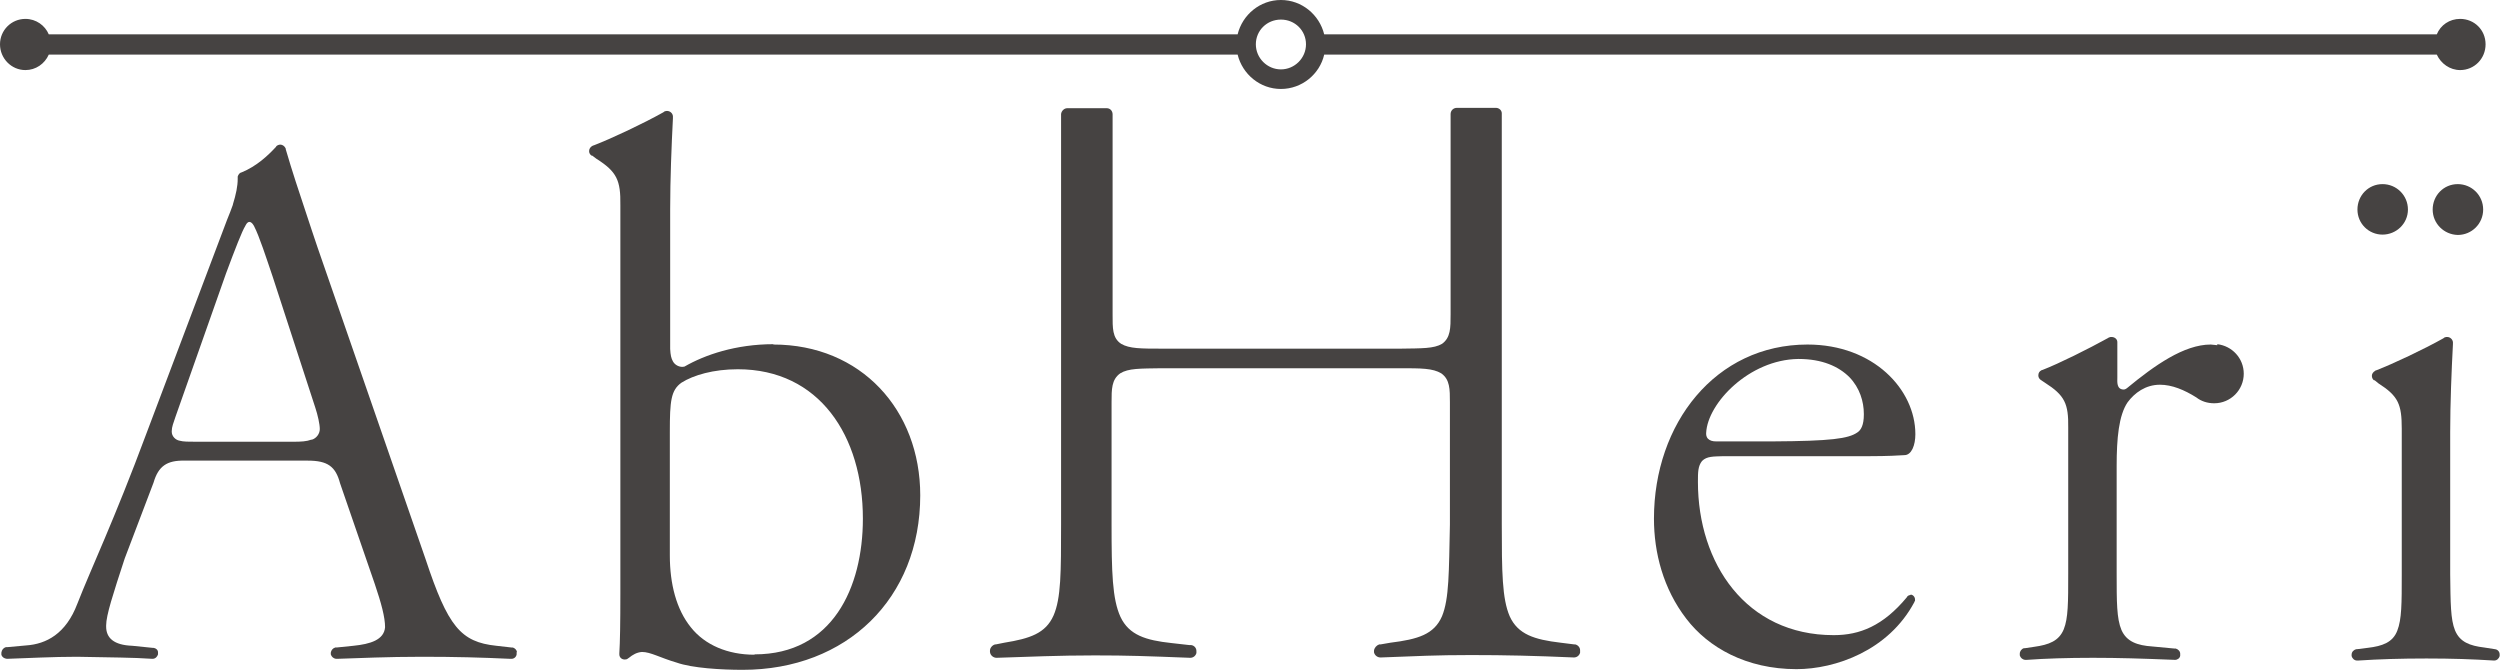
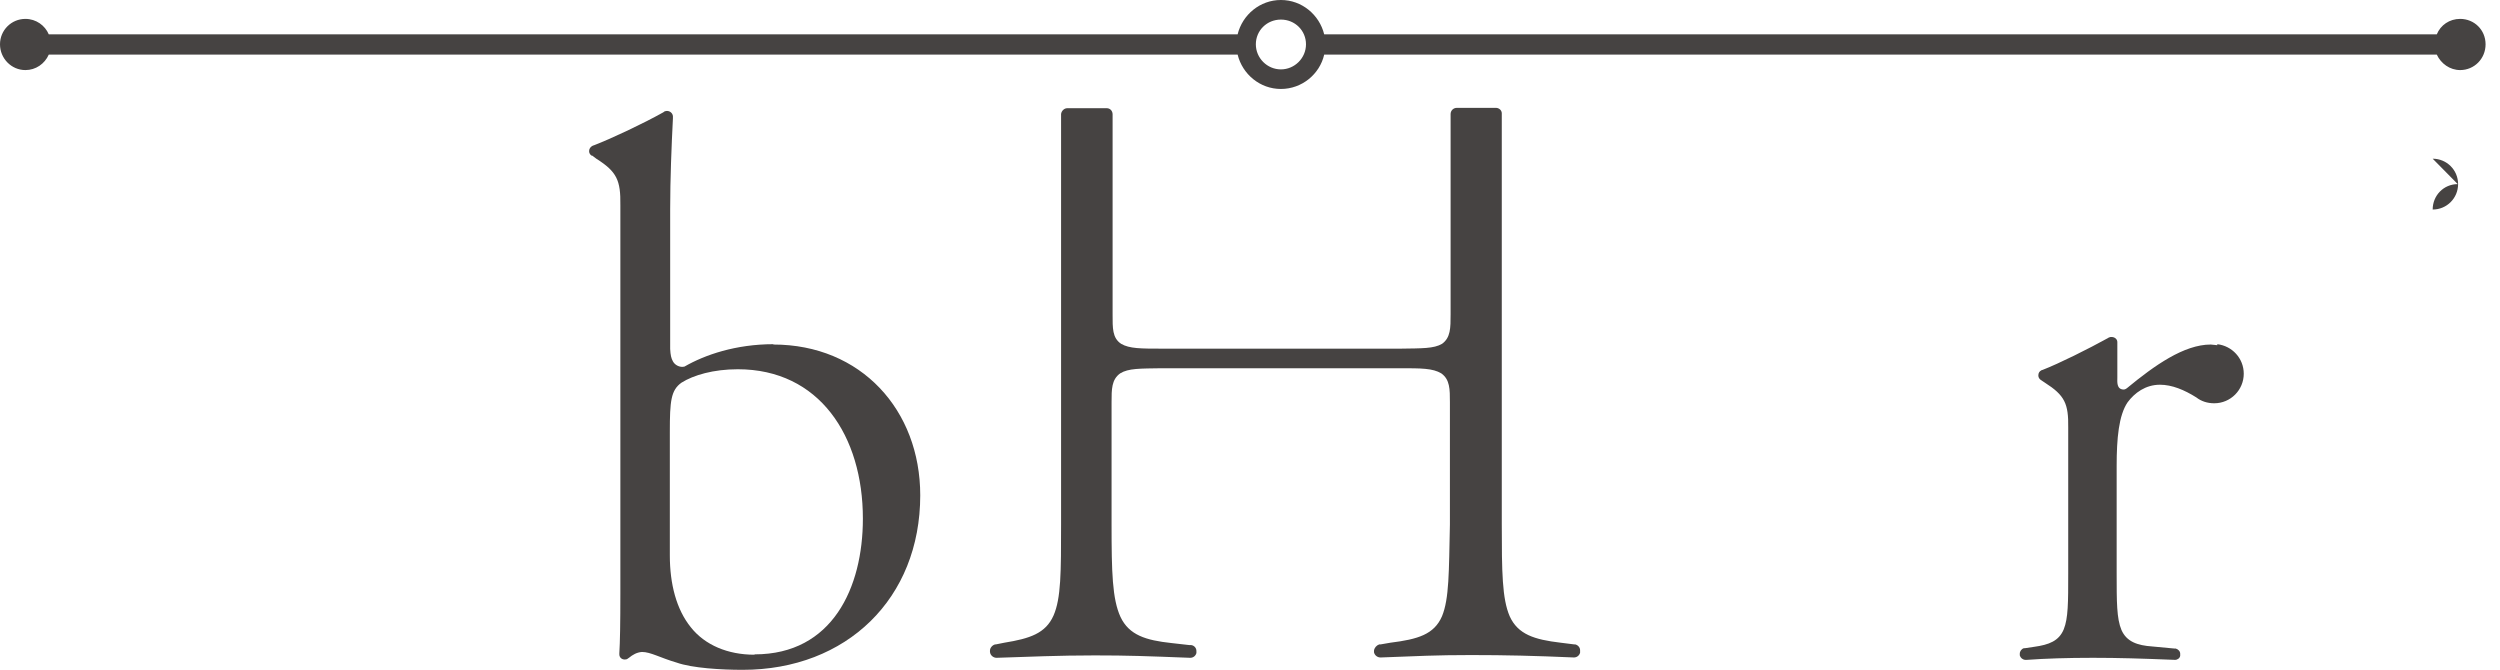
<svg xmlns="http://www.w3.org/2000/svg" id="_レイヤー_2" width="72.78" height="19.5" viewBox="0 0 72.78 19.5">
  <defs>
    <style>.cls-1{fill:#464342;stroke-width:0px;}</style>
  </defs>
  <g id="_レイヤー_1-2">
-     <path class="cls-1" d="m55.62,17.32s-.07.01-.09.04c0,0-.02.02-.02.03-.69.83-1.37,1.1-2.12,1.1h-.01c-2.55,0-3.95-2.09-3.95-4.46,0-.28,0-.46.12-.61.14-.14.33-.13.63-.14h4.26c.48,0,.88-.02,1-.03.21,0,.32-.29.32-.61,0-1.3-1.22-2.61-3.14-2.61-2.68,0-4.47,2.3-4.47,5.07,0,.99.27,2.04.94,2.91.64.84,1.75,1.47,3.21,1.47,1.13,0,2.68-.54,3.43-1.95,0-.02.02-.03.02-.04,0-.01,0-.03,0-.04,0-.07-.06-.14-.13-.14m-3.27-6.86h.01c.69,0,1.17.22,1.48.53.3.31.42.71.42,1.07v.02c0,.3-.08.45-.19.52-.26.18-.76.25-2.47.26h-1.64c-.1,0-.18-.02-.24-.08-.06-.07-.05-.14-.05-.17.04-.86,1.25-2.13,2.68-2.15" />
    <path class="cls-1" d="m64.55,10.05c-.06-.01-.12-.01-.19-.02h0c-.78,0-1.64.61-2.44,1.27,0,0-.05.04-.09.04-.22,0-.19-.23-.19-.35v-1.03c0-.09-.08-.15-.17-.15-.02,0-.04,0-.06.01-.01,0-.03.01-.04.02-.58.32-1.42.74-1.91.93-.01,0-.02,0-.03.01-.06.03-.09.08-.09.15,0,.06.03.1.07.13h0s.12.08.12.08c.58.37.69.61.68,1.31,0,.07,0,.14,0,.22v4.03c0,.83,0,1.3-.13,1.62-.14.34-.43.45-.86.51l-.27.04h-.03c-.07.02-.12.09-.12.16h0s0,.03,0,.05c.02.07.08.12.15.13h.05c.55-.04,1.19-.06,1.93-.06s1.4.02,2.39.06c0,0,0,0,0,0,.07,0,.14-.05.15-.12,0-.02,0-.03,0-.06,0-.07-.06-.13-.13-.15h-.04s-.64-.06-.64-.06c-.44-.03-.75-.14-.9-.48-.14-.33-.14-.82-.14-1.65v-3.13c0-.79.06-1.47.32-1.85.2-.27.52-.51.94-.51.35,0,.71.15,1.06.37.14.11.32.17.52.17.48,0,.86-.39.86-.86,0-.45-.34-.81-.77-.86" />
-     <path class="cls-1" d="m71.55,5.36c-.41,0-.73.33-.73.74s.33.73.73.74c.41,0,.74-.33.74-.74s-.33-.74-.74-.74" />
-     <path class="cls-1" d="m68.63,6.1c0,.41.33.73.73.73s.74-.32.74-.73-.33-.74-.74-.74-.73.33-.73.74" />
-     <path class="cls-1" d="m72.66,18.9h-.02s-.32-.05-.32-.05c-.42-.05-.71-.16-.85-.5-.13-.32-.13-.8-.14-1.63v-4.14c0-.84.04-1.8.08-2.56,0-.02,0-.04,0-.06-.01-.08-.08-.15-.17-.15-.02,0-.04,0-.06.01-.02,0-.03.02-.05.03-.57.32-1.46.74-1.95.93-.02,0-.03.01-.04.02-.05.03-.09.08-.09.14,0,.05.02.1.06.13h.02s.11.09.11.09c.58.37.68.61.68,1.32,0,.07,0,.14,0,.22v4.03c0,.83,0,1.3-.13,1.63-.13.34-.43.45-.86.5l-.32.04h-.02c-.07.02-.13.08-.13.16h0s0,.03,0,.04c.02.07.08.13.16.13,0,0,.02,0,.03,0,.6-.04,1.24-.06,1.99-.06s1.33.02,1.97.06h0c.08,0,.14-.06.16-.13,0-.02,0-.03,0-.05h0c0-.08-.06-.14-.13-.15" />
+     <path class="cls-1" d="m71.55,5.36c-.41,0-.73.33-.73.74c.41,0,.74-.33.74-.74s-.33-.74-.74-.74" />
    <path class="cls-1" d="m22.52,10.02h0c-1.1,0-2,.31-2.59.65,0,0-.03.01-.07.01-.09,0-.21-.05-.27-.16-.05-.09-.07-.18-.08-.36v-4.07c0-.87.04-1.86.08-2.64,0-.02,0-.04,0-.07-.01-.09-.09-.15-.17-.15-.02,0-.04,0-.06.01-.02,0-.03.02-.05.03-.59.33-1.5.76-2.02.96-.01,0-.03.01-.05.02-.05.03-.09.08-.09.15,0,.06.03.1.07.13h.02s.12.09.12.09c.6.38.71.63.7,1.35v11.32c0,.85-.01,1.41-.03,1.73,0,.01,0,.02,0,.03,0,.09.07.15.16.15.04,0,.07-.01.09-.03,0,0,.02-.01.03-.02.11-.09.23-.16.38-.17.25,0,.53.17,1.01.31.45.16,1.3.21,1.92.21,3.03,0,5.17-2.08,5.17-5.08,0-2.48-1.72-4.39-4.28-4.39m-.55,9.03c-.77,0-1.44-.28-1.85-.8-.42-.52-.61-1.26-.61-2.09v-3.6c0-.89.03-1.21.34-1.43.35-.22.93-.39,1.64-.39,2.37,0,3.64,1.94,3.64,4.35,0,2.01-.89,3.95-3.15,3.95" />
-     <path class="cls-1" d="m15.05,18.98c-.01-.06-.06-.11-.12-.13h-.04s-.44-.05-.44-.05c-1.04-.11-1.41-.56-2.06-2.52l-3.15-9.09c-.11-.32-.21-.63-.32-.96-.21-.63-.42-1.26-.6-1.88,0-.01,0-.03-.01-.04-.03-.06-.09-.1-.15-.1-.04,0-.09.02-.12.05,0,0,0,0,0,.01-.24.26-.57.57-1.01.75,0,0,0,0-.01,0-.05.02-.08.06-.1.12,0,.01,0,.02,0,.04,0,0,0,.02,0,.03,0,.21-.05.45-.14.74,0,0,0,0,0,.01-.05.13-.1.28-.17.44l-2.34,6.2c-.96,2.58-1.61,3.93-2.02,4.98-.33.87-.9,1.17-1.49,1.21l-.55.05h-.04c-.07.02-.12.08-.13.16,0,.02,0,.04,0,.06.02.07.08.11.16.12h0c.6-.02,1.34-.06,2.04-.06,1,.02,1.63.02,2.2.06h0c.08,0,.14-.06.16-.13,0-.01,0-.02,0-.04h0s0-.02,0-.02c0-.07-.06-.12-.13-.13h-.03s-.59-.06-.59-.06c-.54-.02-.76-.23-.76-.56v-.03c0-.3.2-.91.54-1.95l.84-2.21c.14-.48.39-.65.9-.64h3.59c.58,0,.81.17.94.66h0s1.01,2.93,1.01,2.93c.19.56.3.97.3,1.26-.03.37-.43.49-.92.54l-.49.05h-.04c-.07.02-.12.08-.13.15h0s0,.04,0,.05c.02.07.08.12.15.13,0,0,.02,0,.03,0,.64-.02,1.46-.06,2.48-.06.96,0,1.72.02,2.57.06h.03c.08,0,.14-.06.15-.13,0,0,0-.02,0-.03,0,0,0,0,0,0h0v-.03Zm-5.99-6.18h0c-.13.05-.29.06-.52.06h-2.83c-.22,0-.37,0-.48-.03-.12-.02-.23-.13-.23-.26v-.02c0-.12.05-.24.11-.42h0s1.47-4.17,1.47-4.17c.26-.7.47-1.24.56-1.38,0,0,.05-.12.12-.12.08,0,.14.13.14.13.15.29.35.91.54,1.47l1.24,3.81c.07.21.13.48.13.62,0,.14-.1.27-.23.31" />
    <path class="cls-1" d="m45.88,18.76h-.05s-.4-.05-.4-.05c-.76-.09-1.24-.24-1.48-.77-.22-.51-.23-1.29-.23-2.68V3.3c0-.09-.08-.16-.17-.16h-1.14c-.1,0-.18.08-.18.18h0s0,5.83,0,5.83c0,.4,0,.68-.25.86-.24.14-.58.13-1.21.14h-6.92c-.64,0-.97,0-1.21-.14-.26-.17-.25-.46-.25-.86V3.33h0c0-.11-.08-.18-.17-.18h-1.15c-.09,0-.17.08-.18.17v11.95c0,1.38,0,2.15-.22,2.65-.23.52-.69.67-1.43.79l-.25.05h-.02c-.08.02-.15.1-.15.18h0s0,.03,0,.04c.01.1.1.17.19.17h0c.94-.03,1.8-.07,2.86-.07.98,0,1.48.02,2.78.07h0c.09,0,.16-.06.18-.14,0-.02,0-.04,0-.06,0-.09-.07-.16-.15-.17h-.05s-.53-.06-.53-.06c-.74-.08-1.23-.23-1.48-.76-.24-.52-.26-1.31-.26-2.69v-3.56c0-.38,0-.66.25-.84.24-.15.58-.14,1.21-.15h6.92c.64,0,.97,0,1.22.15h0c.25.18.25.46.25.84v3.56c-.03,1.38-.02,2.16-.23,2.67-.23.53-.7.67-1.5.77l-.29.05h-.04c-.08.03-.14.1-.15.18h0s0,.04,0,.05c.02.09.1.15.19.15h.01c1.06-.04,1.6-.07,2.62-.07s1.84.02,3,.07h0c.09,0,.16-.06.18-.14,0-.02,0-.05,0-.07,0-.08-.06-.15-.14-.17" />
    <path class="cls-1" d="m71.62.55c-.31,0-.57.18-.68.45h-32.39c-.14-.57-.65-1-1.26-1s-1.12.43-1.26,1H1.42c-.11-.26-.37-.45-.68-.45-.41,0-.74.33-.74.74s.33.75.74.75c.3,0,.56-.18.68-.45h34.61c.14.57.65,1,1.26,1s1.13-.43,1.26-1h32.39c.12.26.38.45.68.45.41,0,.74-.33.74-.75s-.33-.74-.74-.74m-34.33,1.47c-.4,0-.73-.33-.73-.73s.32-.72.73-.72.73.32.73.72-.33.73-.73.73" />
  </g>
</svg>